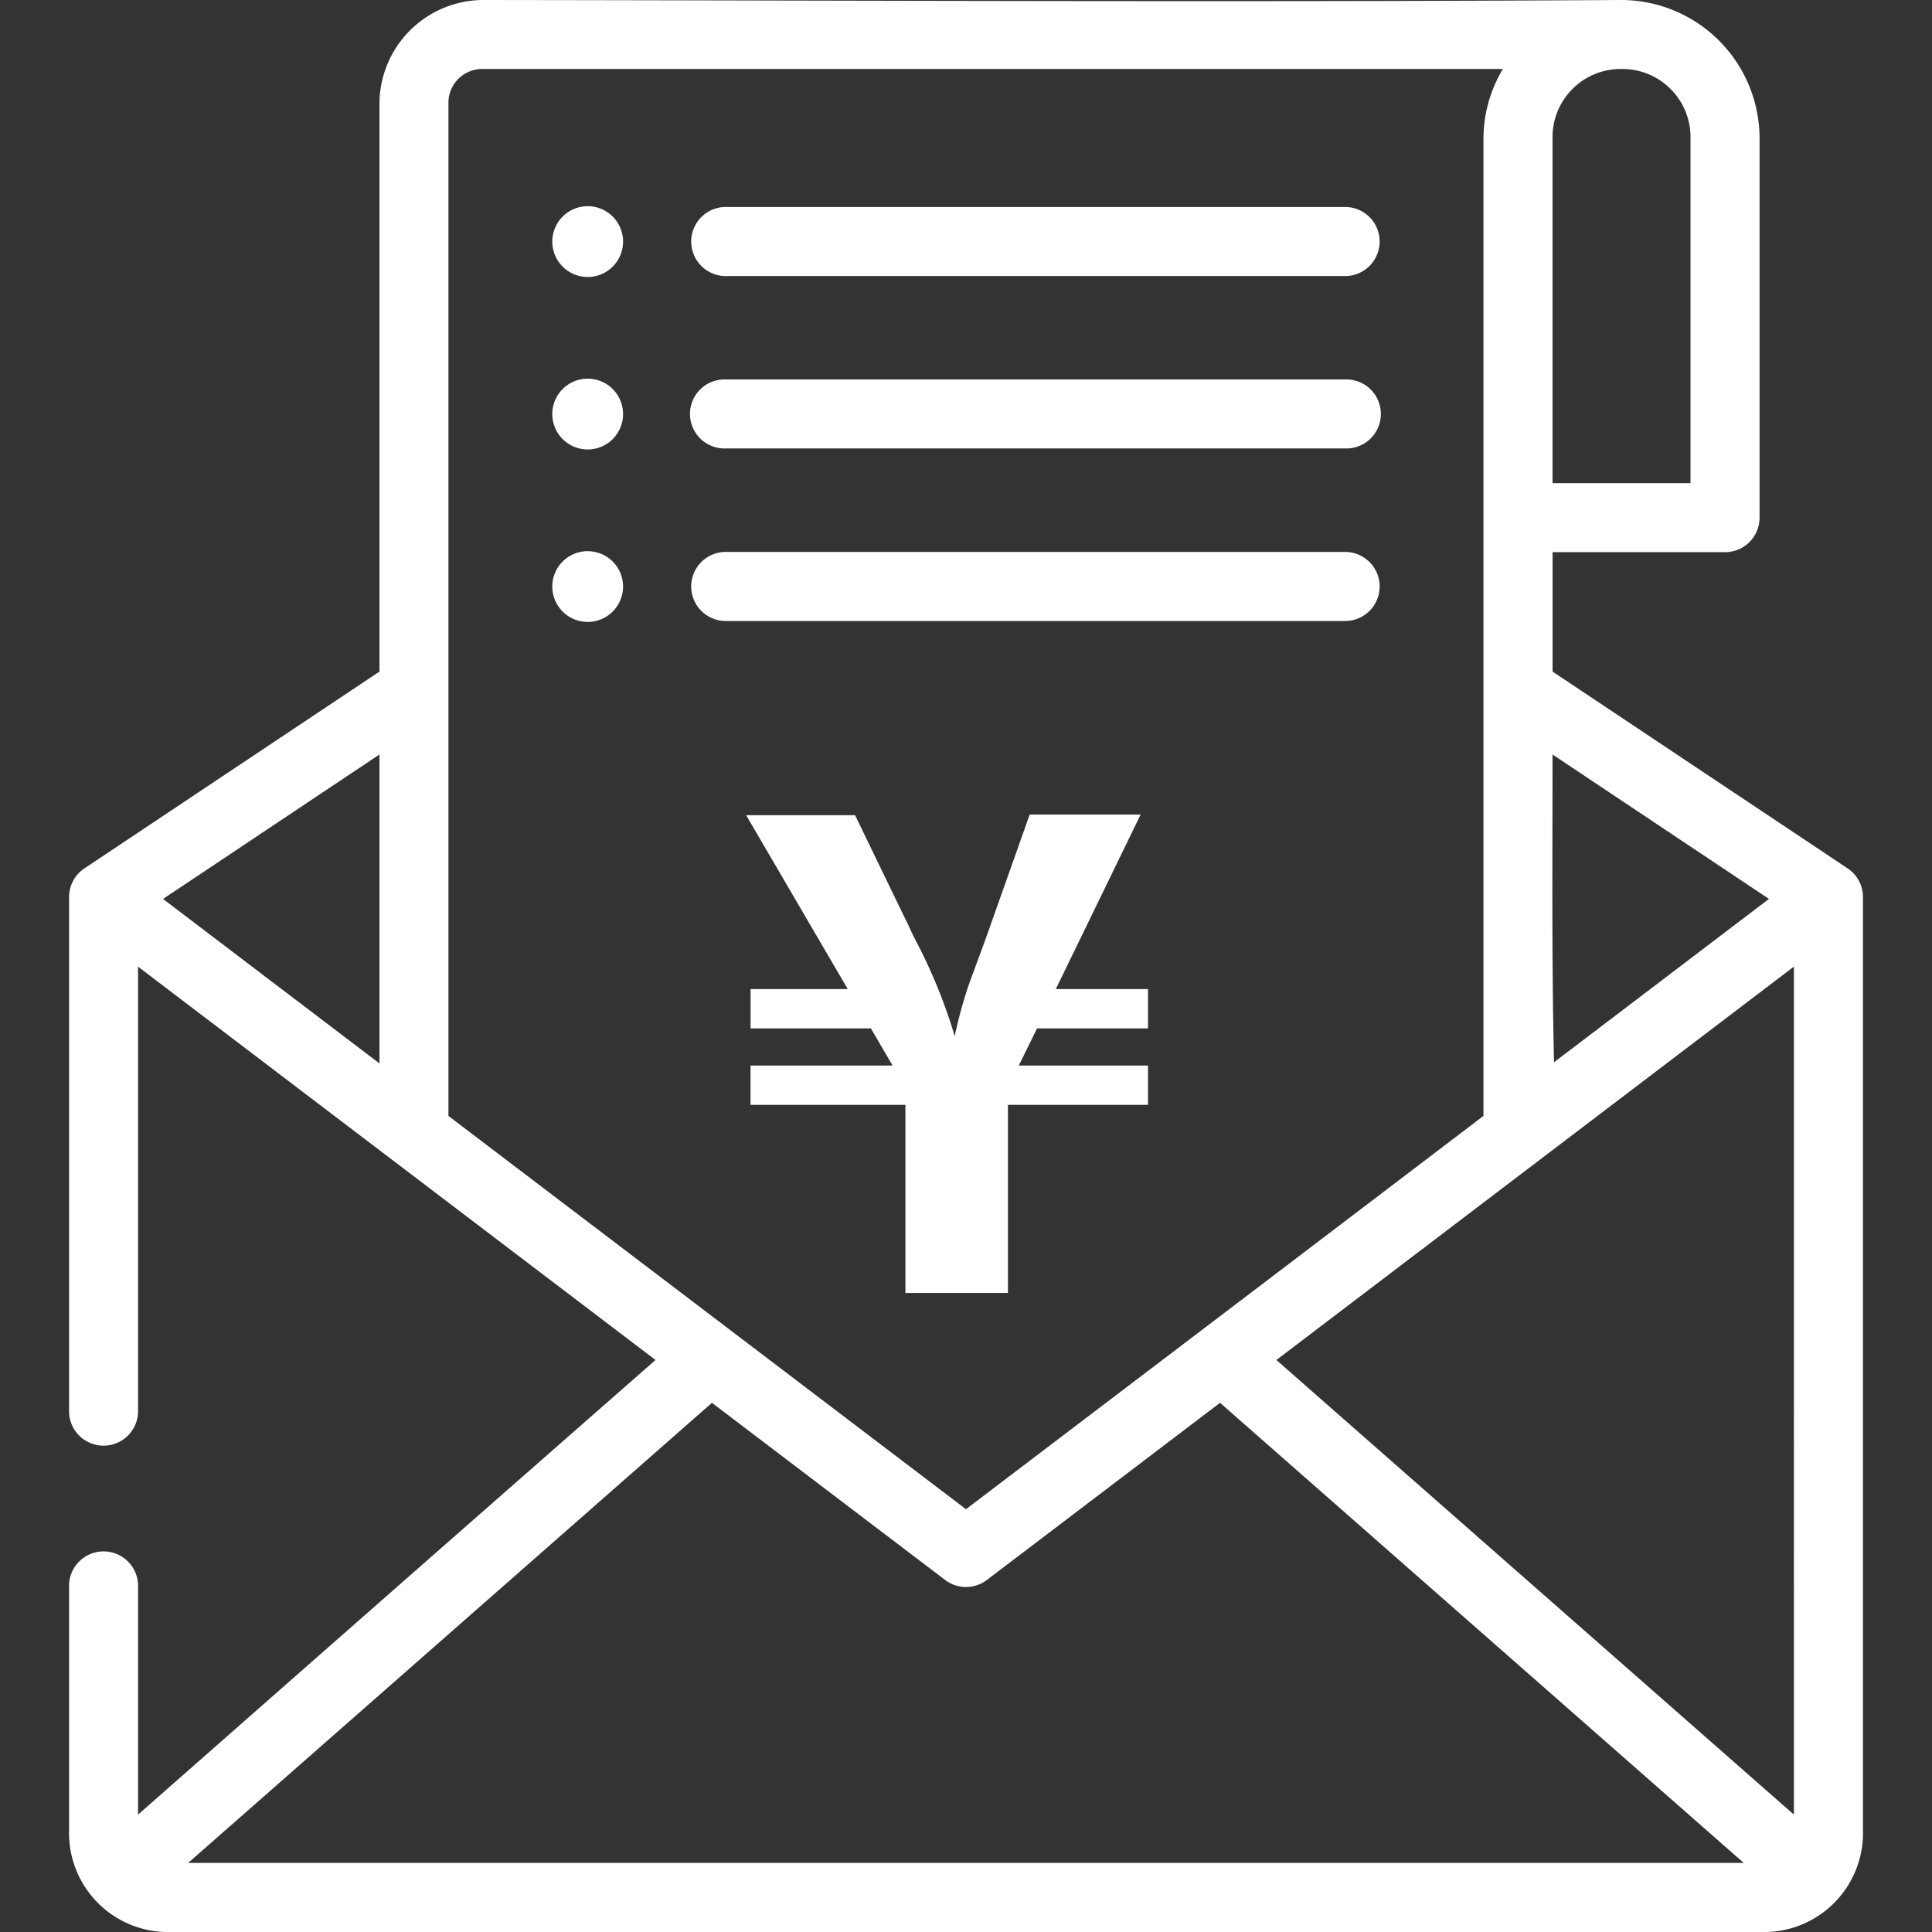
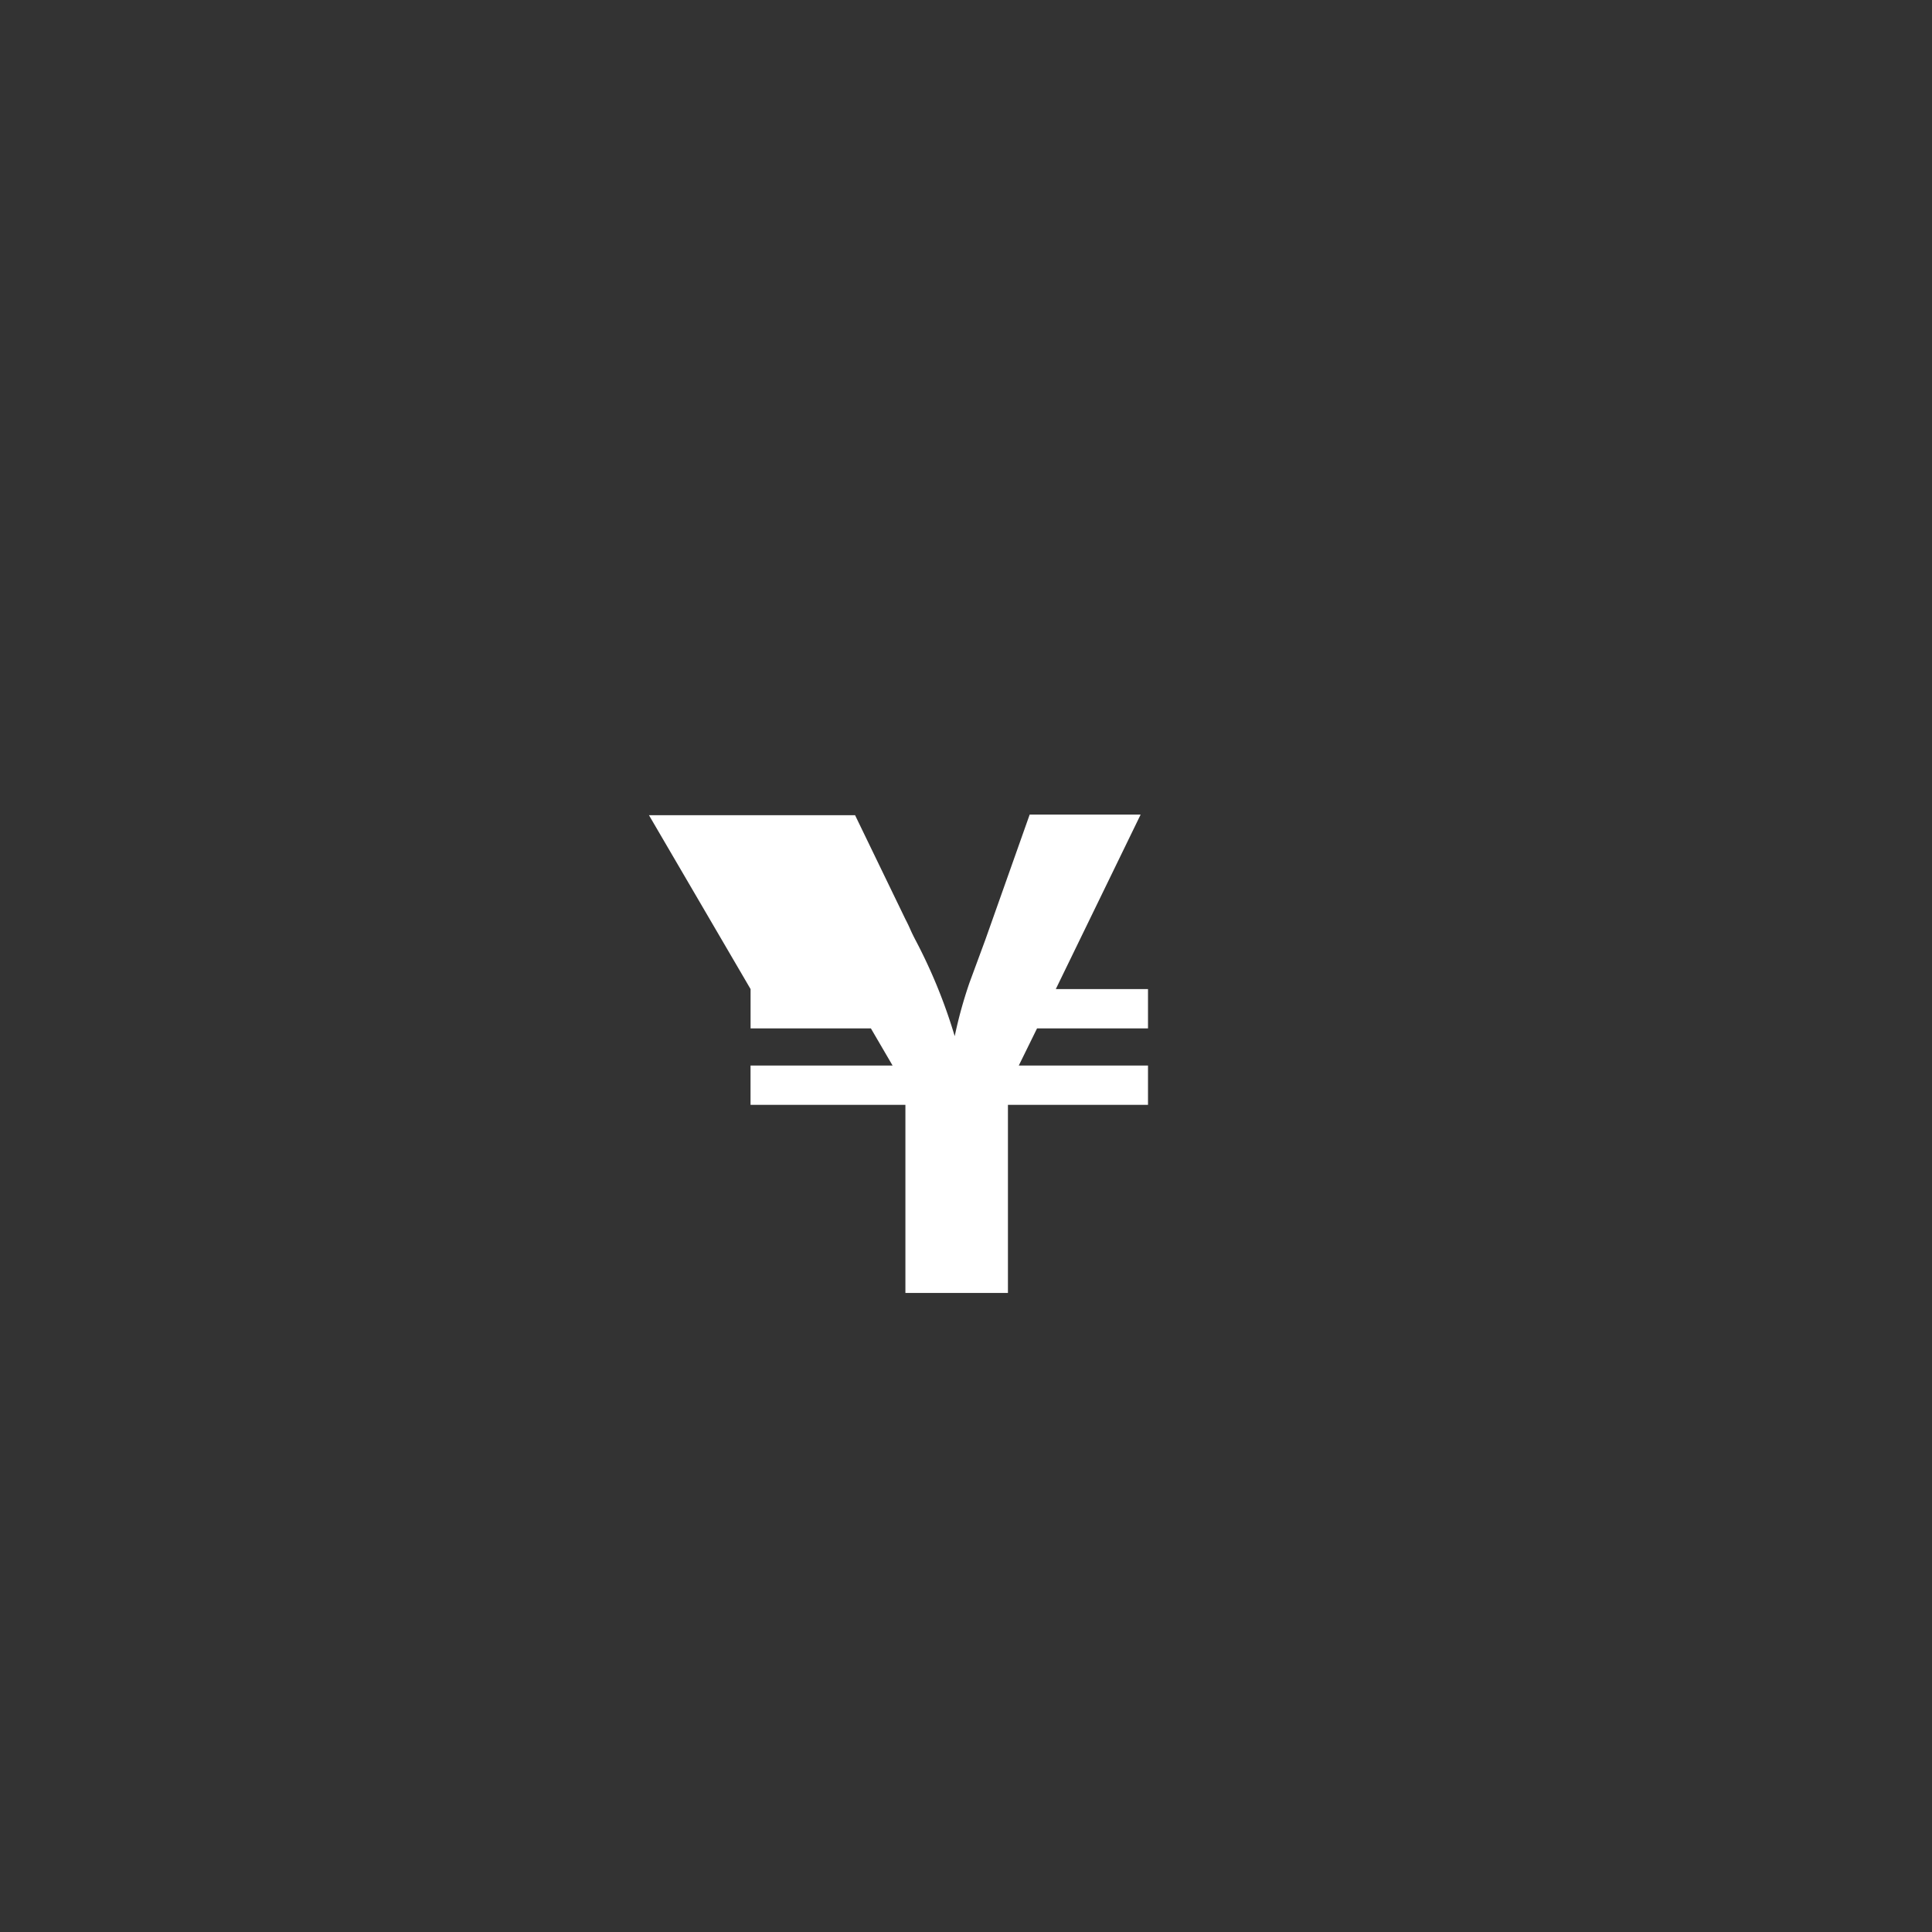
<svg xmlns="http://www.w3.org/2000/svg" id="svg8" viewBox="0 0 44 44" width="44" height="44">
  <rect x="0" y="0" width="44" height="44" fill="#333333" stroke="none" />
  <defs>
    <style>.cls-1{fill:#fff;}</style>
  </defs>
  <g id="layer2">
-     <path id="ic-email" class="cls-1" d="M10.996,0A2.37,2.37,0,0,0,8.642,2.362V15.295L1.921,19.778a.786.786,0,0,0-.348.651V32.11a.786.786,0,1,0,1.571,0V22.015L8.952,26.43l-.003.002h.006l5.974,4.541Q9.032,36.144,3.144,41.327V36.146a.786.786,0,1,0-1.571,0v5.557A2.253,2.253,0,0,0,3.759,44H40.241a2.253,2.253,0,0,0,2.187-2.297V20.429a.786.786,0,0,0-.348-.651l-6.721-4.483V12.575h3.925a.786.786,0,0,0,.789-.789V3.144A3.155,3.155,0,0,0,36.929,0C28.317.053,19.634.01,10.996,0Zm0,1.571H34.227a3.099,3.099,0,0,0-.442,1.573v22.27q-5.889,4.48-11.786,8.957L10.213,25.415V2.362A.769.769,0,0,1,10.996,1.571Zm25.933,0a1.552,1.552,0,0,1,1.571,1.573v7.859H35.358V3.144A1.552,1.552,0,0,1,36.929,1.571ZM13.384,4.696a.806.806,0,1,0,.806.806A.806.806,0,0,0,13.384,4.696Zm3.144.018a.786.786,0,1,0,0,1.573h14.106a.786.786,0,1,0,0-1.573Zm-3.144,3.91A.806.806,0,1,0,14.19,9.43.806.806,0,0,0,13.384,8.624Zm3.144.018a.786.786,0,1,0,0,1.571h14.106a.786.786,0,1,0,0-1.571Zm-3.144,3.91a.806.806,0,1,0,.806.806A.806.806,0,0,0,13.384,12.553Zm3.144.018a.786.786,0,1,0,0,1.573h14.106a.786.786,0,1,0,0-1.573Zm-7.886,4.613V24.219L3.713,20.473Zm26.716,0,4.929,3.289-4.895,3.72c-.055-2.336-.034-4.672-.034-7.008Zm5.497,4.831V41.327L29.069,30.973Zm-24.641,9.934,5.31,4.034a.786.786,0,0,0,.952,0l5.31-4.034L39.713,42.427H4.285q5.964-5.239,11.928-10.478Z" />
-   </g>
-   <path class="cls-1" d="M26.145,22.526v.895h-2.527l-.416.846h2.943v.895h-3.19V29.446H20.62V25.162H17.093v-.895h3.235l-.494-.846h-2.74v-.895h2.213l-2.314-3.96H19.474L20.62,20.934q.056.106.112.233t.135.275a12.139,12.139,0,0,1,.876,2.156,10.114,10.114,0,0,1,.337-1.219l.359-.973L23.45,18.552h2.527l-1.932,3.974Z" />
+     </g>
+   <path class="cls-1" d="M26.145,22.526v.895h-2.527l-.416.846h2.943v.895h-3.19V29.446H20.62V25.162H17.093v-.895h3.235l-.494-.846h-2.74v-.895l-2.314-3.96H19.474L20.62,20.934q.056.106.112.233t.135.275a12.139,12.139,0,0,1,.876,2.156,10.114,10.114,0,0,1,.337-1.219l.359-.973L23.45,18.552h2.527l-1.932,3.974Z" />
</svg>